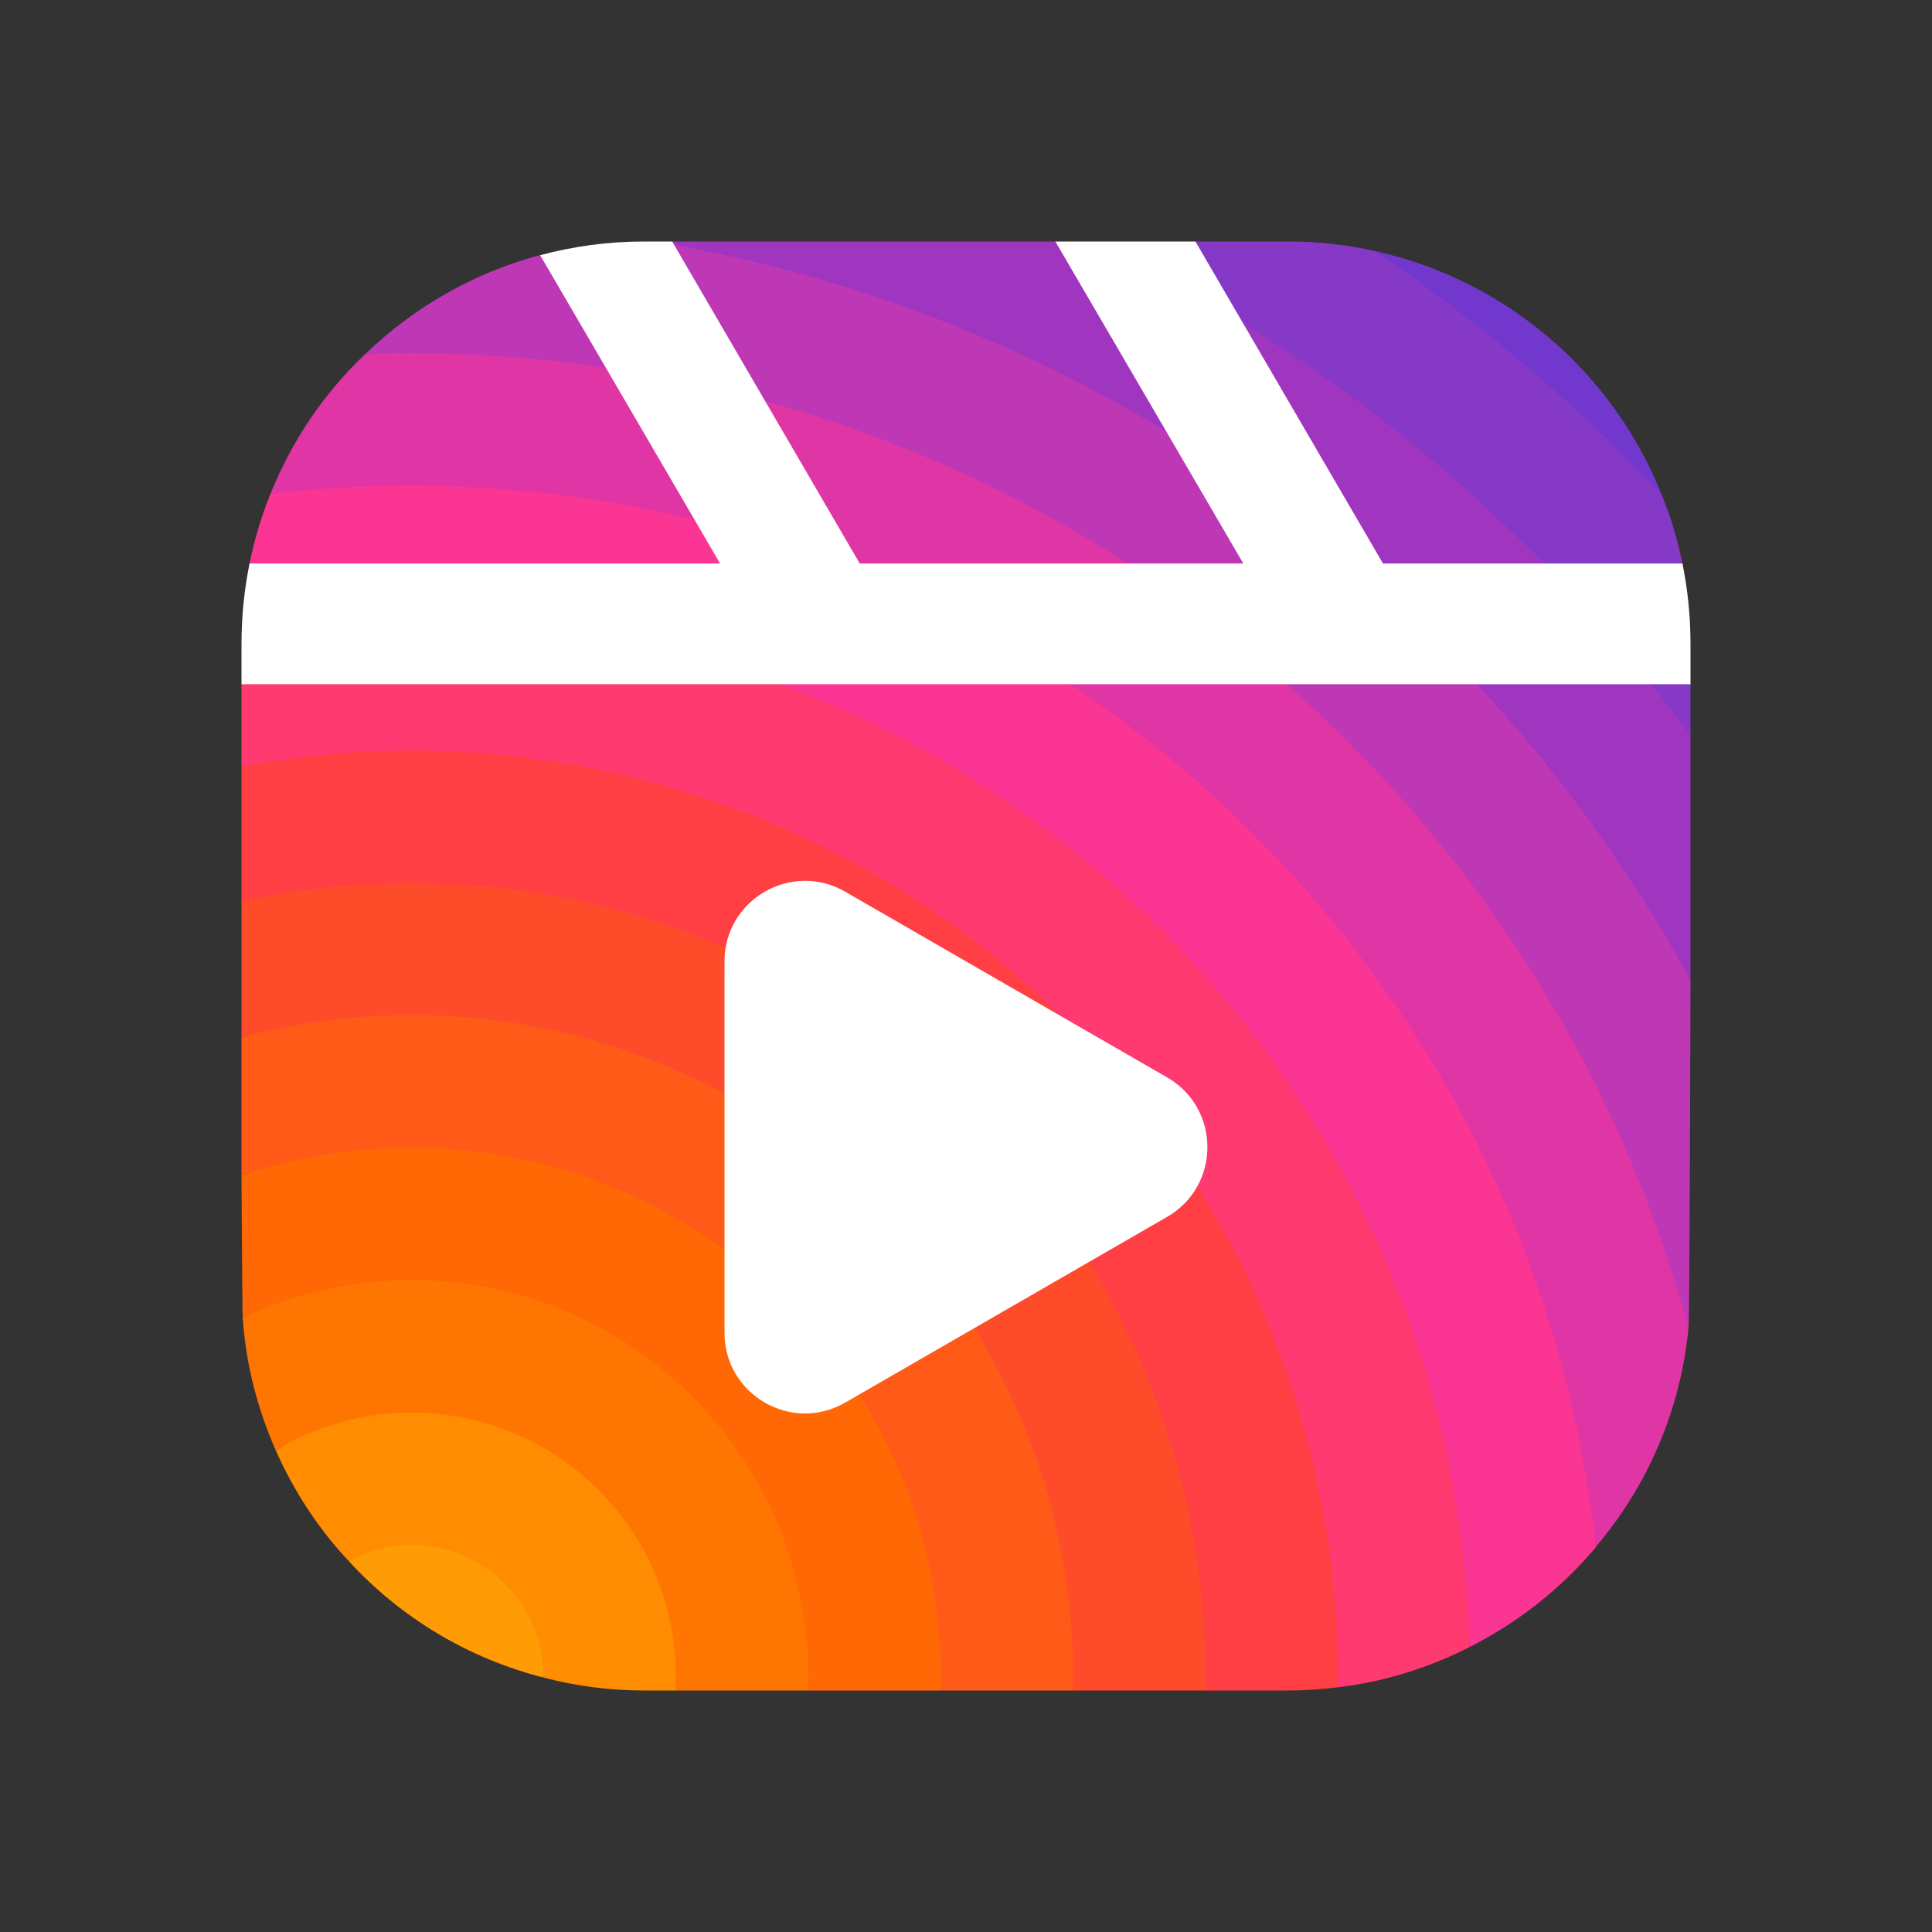
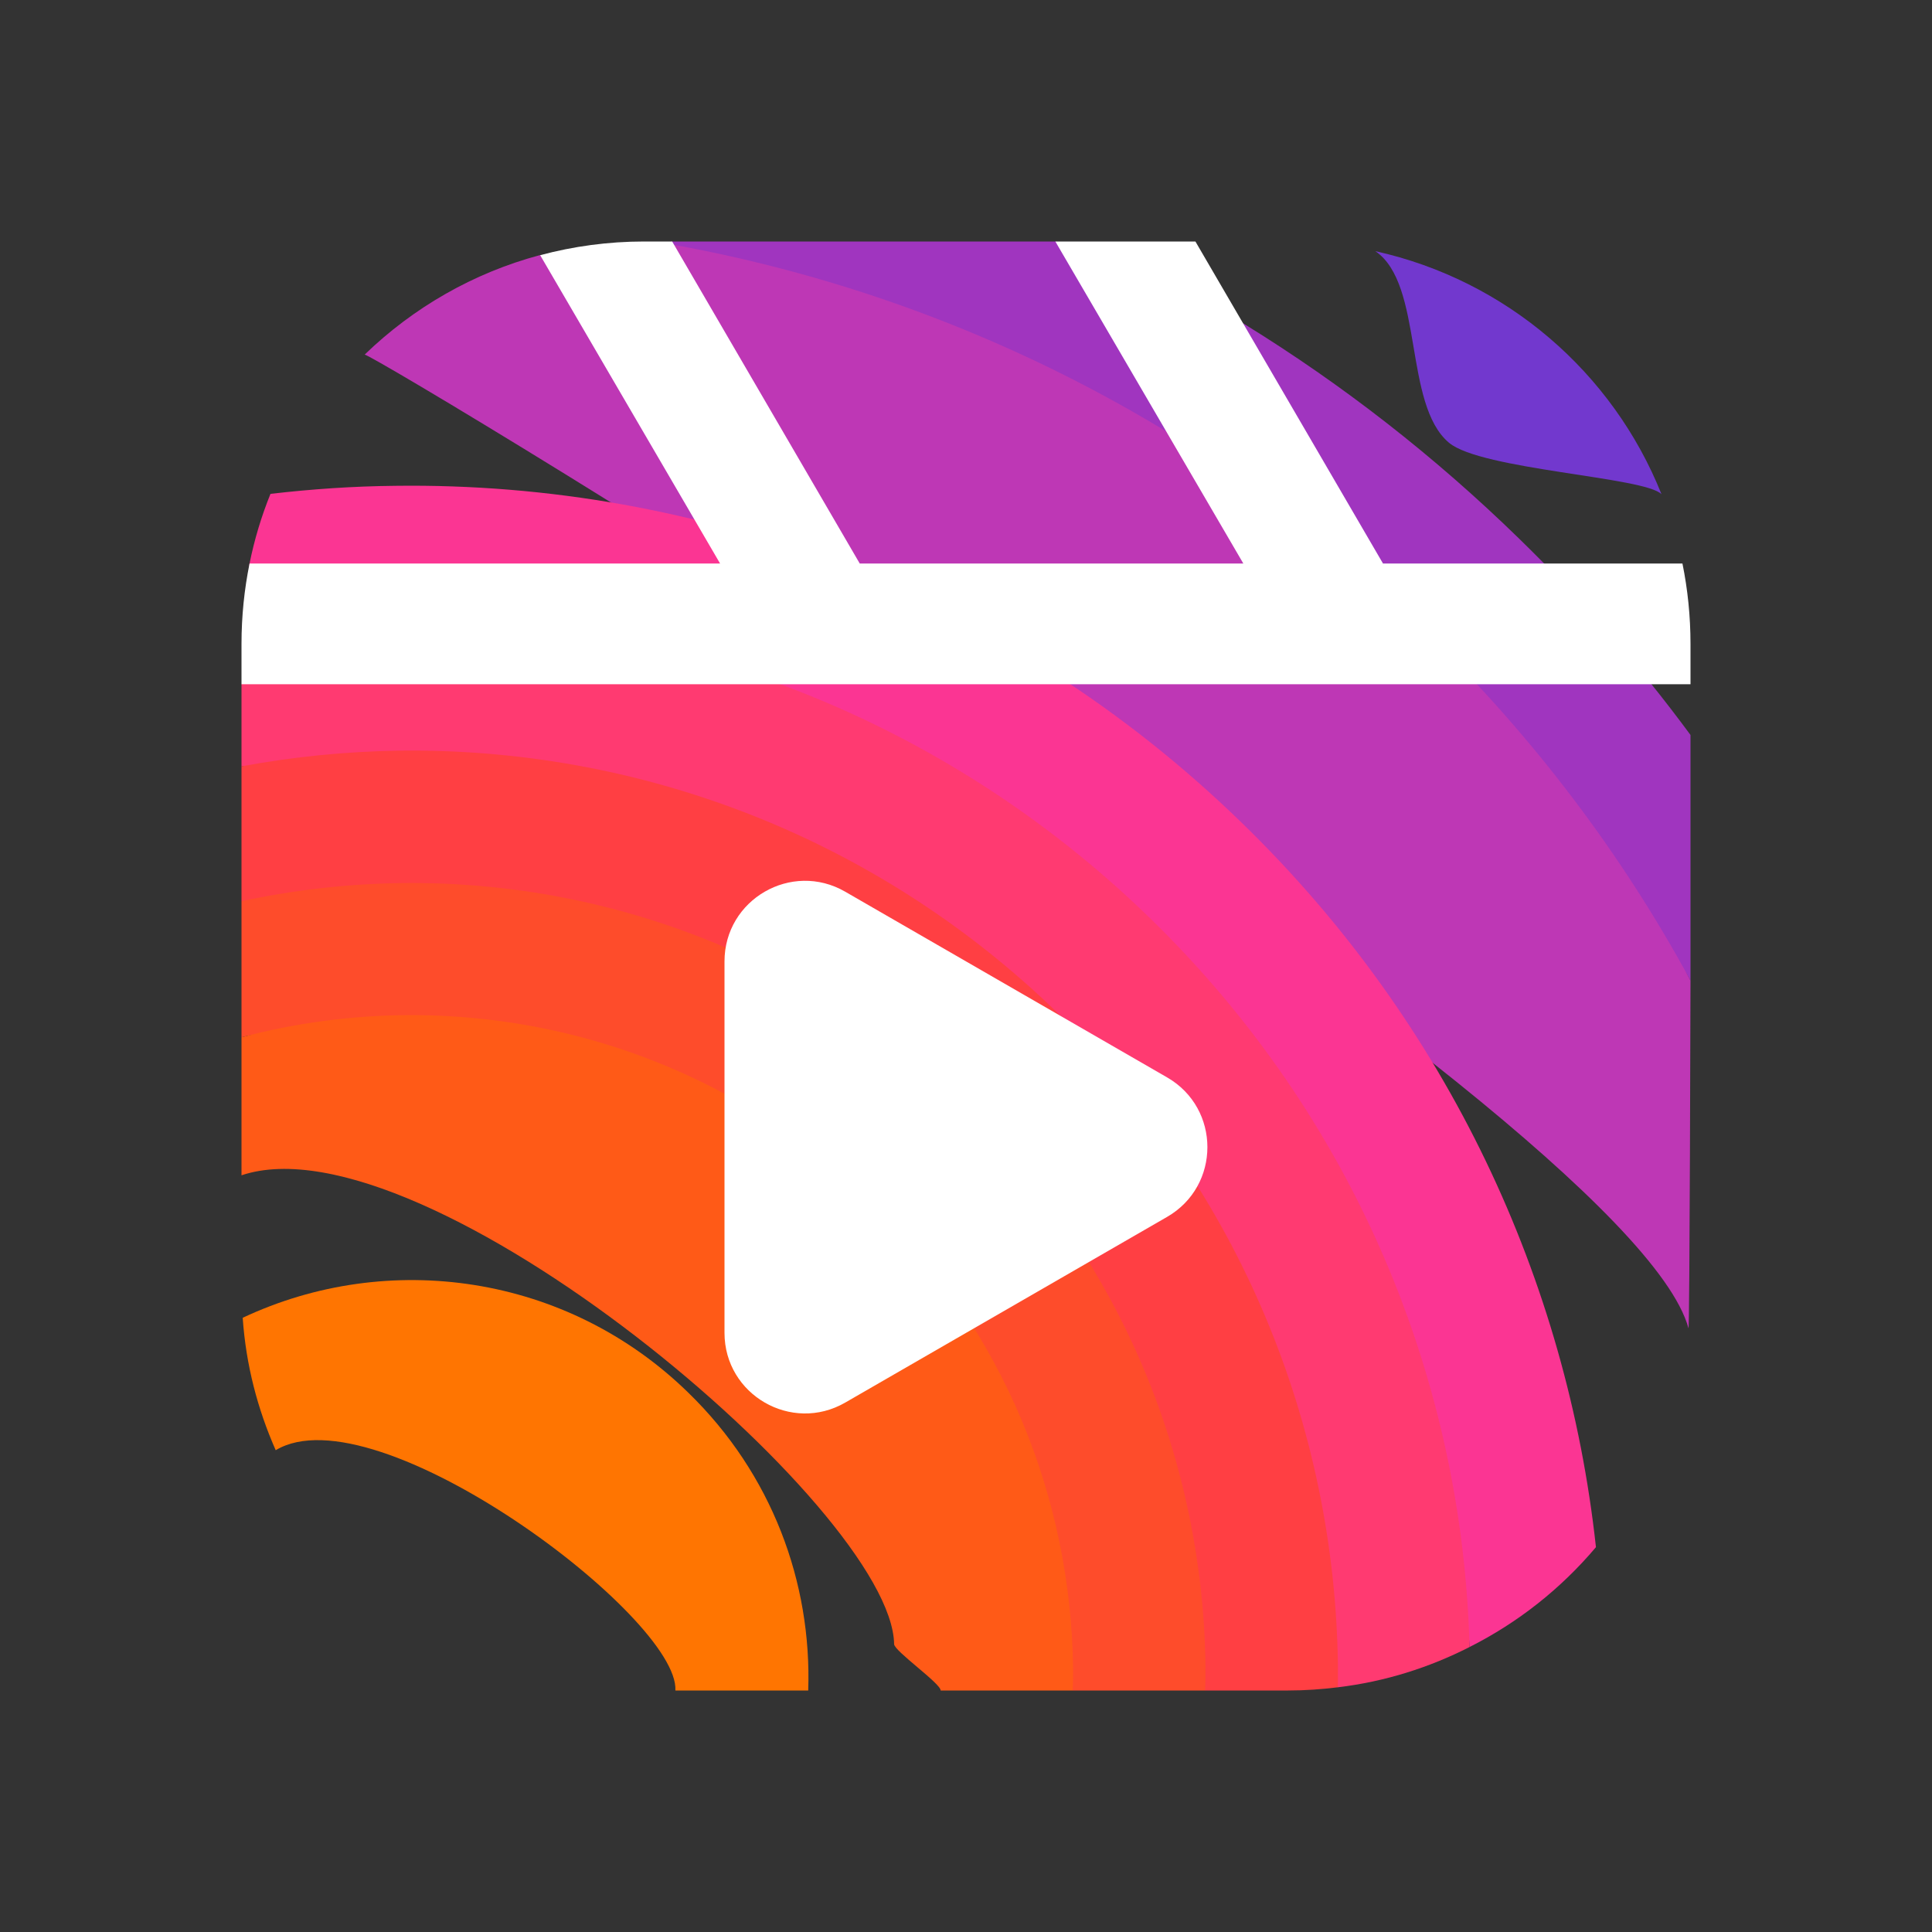
<svg xmlns="http://www.w3.org/2000/svg" viewBox="0 0 48 48" width="144px" height="144px">
  <rect x="0" y="0" width="48" height="48" fill="#333333" stroke="none" />
  <path fill="#7238ce" d="M41.28,12.28c-0.4-0.43-4.476-0.606-5.28-1.28c-1.14-0.955-0.622-3.939-1.83-4.76 C37.42,6.96,40.07,9.25,41.28,12.28z" />
-   <path fill="#8638c6" d="M41.28,15.64L42,17v1.26c-1.26-1.71-10.459-9.858-14.289-11.668L29.7,6H32 c0.75,0,1.47,0.08,2.17,0.24c2.06,1.4,4.03,2.99,5.88,4.79c0.42,0.41,0.83,0.82,1.23,1.25c0.225,0.55,0.399,1.126,0.52,1.72 C41.8,14,41.28,14.957,41.28,15.64z" />
  <path fill="#a035bf" d="M42,18.26v6.1C40.351,21.326,24.095,7.862,16.802,6.109c-0.183-0.044-0.285,0.03-0.456,0.001L16.7,6 h9.52l1.037,0.509c1.298,0.613,2.441,0.792,3.678,1.555c2.413,1.489,4.7,3.263,6.815,5.326C39.32,14.92,40.74,16.55,42,18.26z" />
  <path fill="#be37b5" d="M42,24.36c0,0-0.02,8.69-0.05,8.64C40.46,27.51,9.3,8.79,9.06,8.81 c1.204-1.164,2.695-2.029,4.359-2.473C13.419,6.337,15.107,7,16,7c0,0,0.589-0.945,0.749-0.916 c6.827,1.245,13.366,4.457,18.711,9.656C38.13,18.34,40.31,21.25,42,24.36z" />
-   <path fill="#df35a5" d="M41.95,33c-0.2,2.06-1.03,3.93-2.3,5.43c-0.72-6.59-31.9-26.28-32.93-26.16 c0.53-1.32,1.33-2.5,2.34-3.46C9.3,8.79,9.54,8.78,9.78,8.78c8.41-0.11,16.87,2.98,23.38,9.32C37.53,22.35,40.46,27.51,41.95,33z" />
  <path fill="#fb3593" d="M39.65,38.43v0.01c-0.87,1.03-1.93,1.87-3.14,2.48c-0.17-6.6-27.828-25.531-29.107-25.321 C7.417,15.019,6.089,14.552,6.2,14c0.121-0.599,0.296-1.178,0.52-1.73c1.03-0.12,2.06-0.19,3.1-0.2c7.58-0.1,15.19,2.68,21.05,8.39 C36,25.45,38.93,31.84,39.65,38.43z" />
  <path fill="#ff3a71" d="M33.24,41.92c0,0-25.95-23.12-27.24-22.88V17l0.876-1.319c1.28-0.21,1.704-0.301,2.994-0.321 c6.73-0.09,13.5,2.39,18.7,7.45c5.11,4.97,7.77,11.51,7.94,18.11C35.51,41.43,34.41,41.78,33.24,41.92z" />
  <path fill="#ff3f43" d="M33.24,41.36v0.56C32.84,41.97,32.42,42,32,42h-2.06C29.95,41.8,7.3,22.11,6,22.39v-3.35 c1.29-0.24,2.6-0.37,3.91-0.39c5.89-0.08,11.81,2.09,16.37,6.52C30.84,29.61,33.16,35.47,33.24,41.36z" />
  <path fill="#fe4c2b" d="M29.95,41.4c0,0.2,0,0.4-0.01,0.6h-3.29c0.01-0.19-1.283-0.646-1.283-0.826 C25.317,36.964,11.4,24.34,6,25.77v-3.38c1.3-0.28,2.63-0.43,3.95-0.45c5.05-0.07,10.13,1.79,14.04,5.59 C27.89,31.33,29.89,36.35,29.95,41.4z" />
  <path fill="#ff5a17" d="M26.66,41.45c0,0.18,0,0.36-0.01,0.55h-3.28c0.01-0.17-1.156-0.982-1.156-1.152 C22.164,37.488,10.53,27.68,6,29.2v-3.43c5.4-1.43,11.39-0.07,15.69,4.11C24.95,33.05,26.61,37.24,26.66,41.45z" />
-   <path fill="#ff6804" d="M23.38,41.49c0,0.17,0,0.34-0.01,0.51h-3.29c0.09-2.68-10.44-10.96-14.05-9.26 C6.02,32.74,6,29.2,6,29.2c4.53-1.52,9.74-0.53,13.4,3.04C22,34.78,23.33,38.13,23.38,41.49z" />
  <path fill="#ff7501" d="M16.78,42c0.1-1.82-7.44-7.47-9.93-5.97c-0.45-1.02-0.74-2.12-0.82-3.29 c3.61-1.7,8.05-1.09,11.07,1.86c2.08,2.02,3.07,4.72,2.98,7.4H16.78z" />
-   <path fill="#ff8c01" d="M16.78,42H16c-0.86,0-1.69-0.11-2.49-0.32c0-0.86-3.62-3.57-4.85-2.9c-0.75-0.8-1.36-1.73-1.81-2.75 c2.49-1.5,5.78-1.2,7.96,0.93C16.22,38.33,16.88,40.18,16.78,42z" />
-   <path fill="#ff9b04" d="M13.51,41.68c-1.89-0.48-3.57-1.5-4.85-2.9c1.23-0.67,2.8-0.49,3.85,0.53 C13.18,39.96,13.51,40.82,13.51,41.68z" />
  <path fill="#fff" d="M42,16v1H6v-1c0-0.69,0.07-1.36,0.2-2h11.69l-4.47-7.66C14.24,6.12,15.11,6,16,6h0.7l4.66,8h9.53 l-4.67-8h3.48l4.66,8h7.44C41.93,14.64,42,15.31,42,16z" />
  <path fill="#fff" d="M18,33.114v-9.228c0-1.539,1.666-2.502,2.999-1.732l7.998,4.614c1.334,0.77,1.334,2.695,0,3.465 l-7.998,4.614C19.666,35.616,18,34.653,18,33.114z" />
</svg>